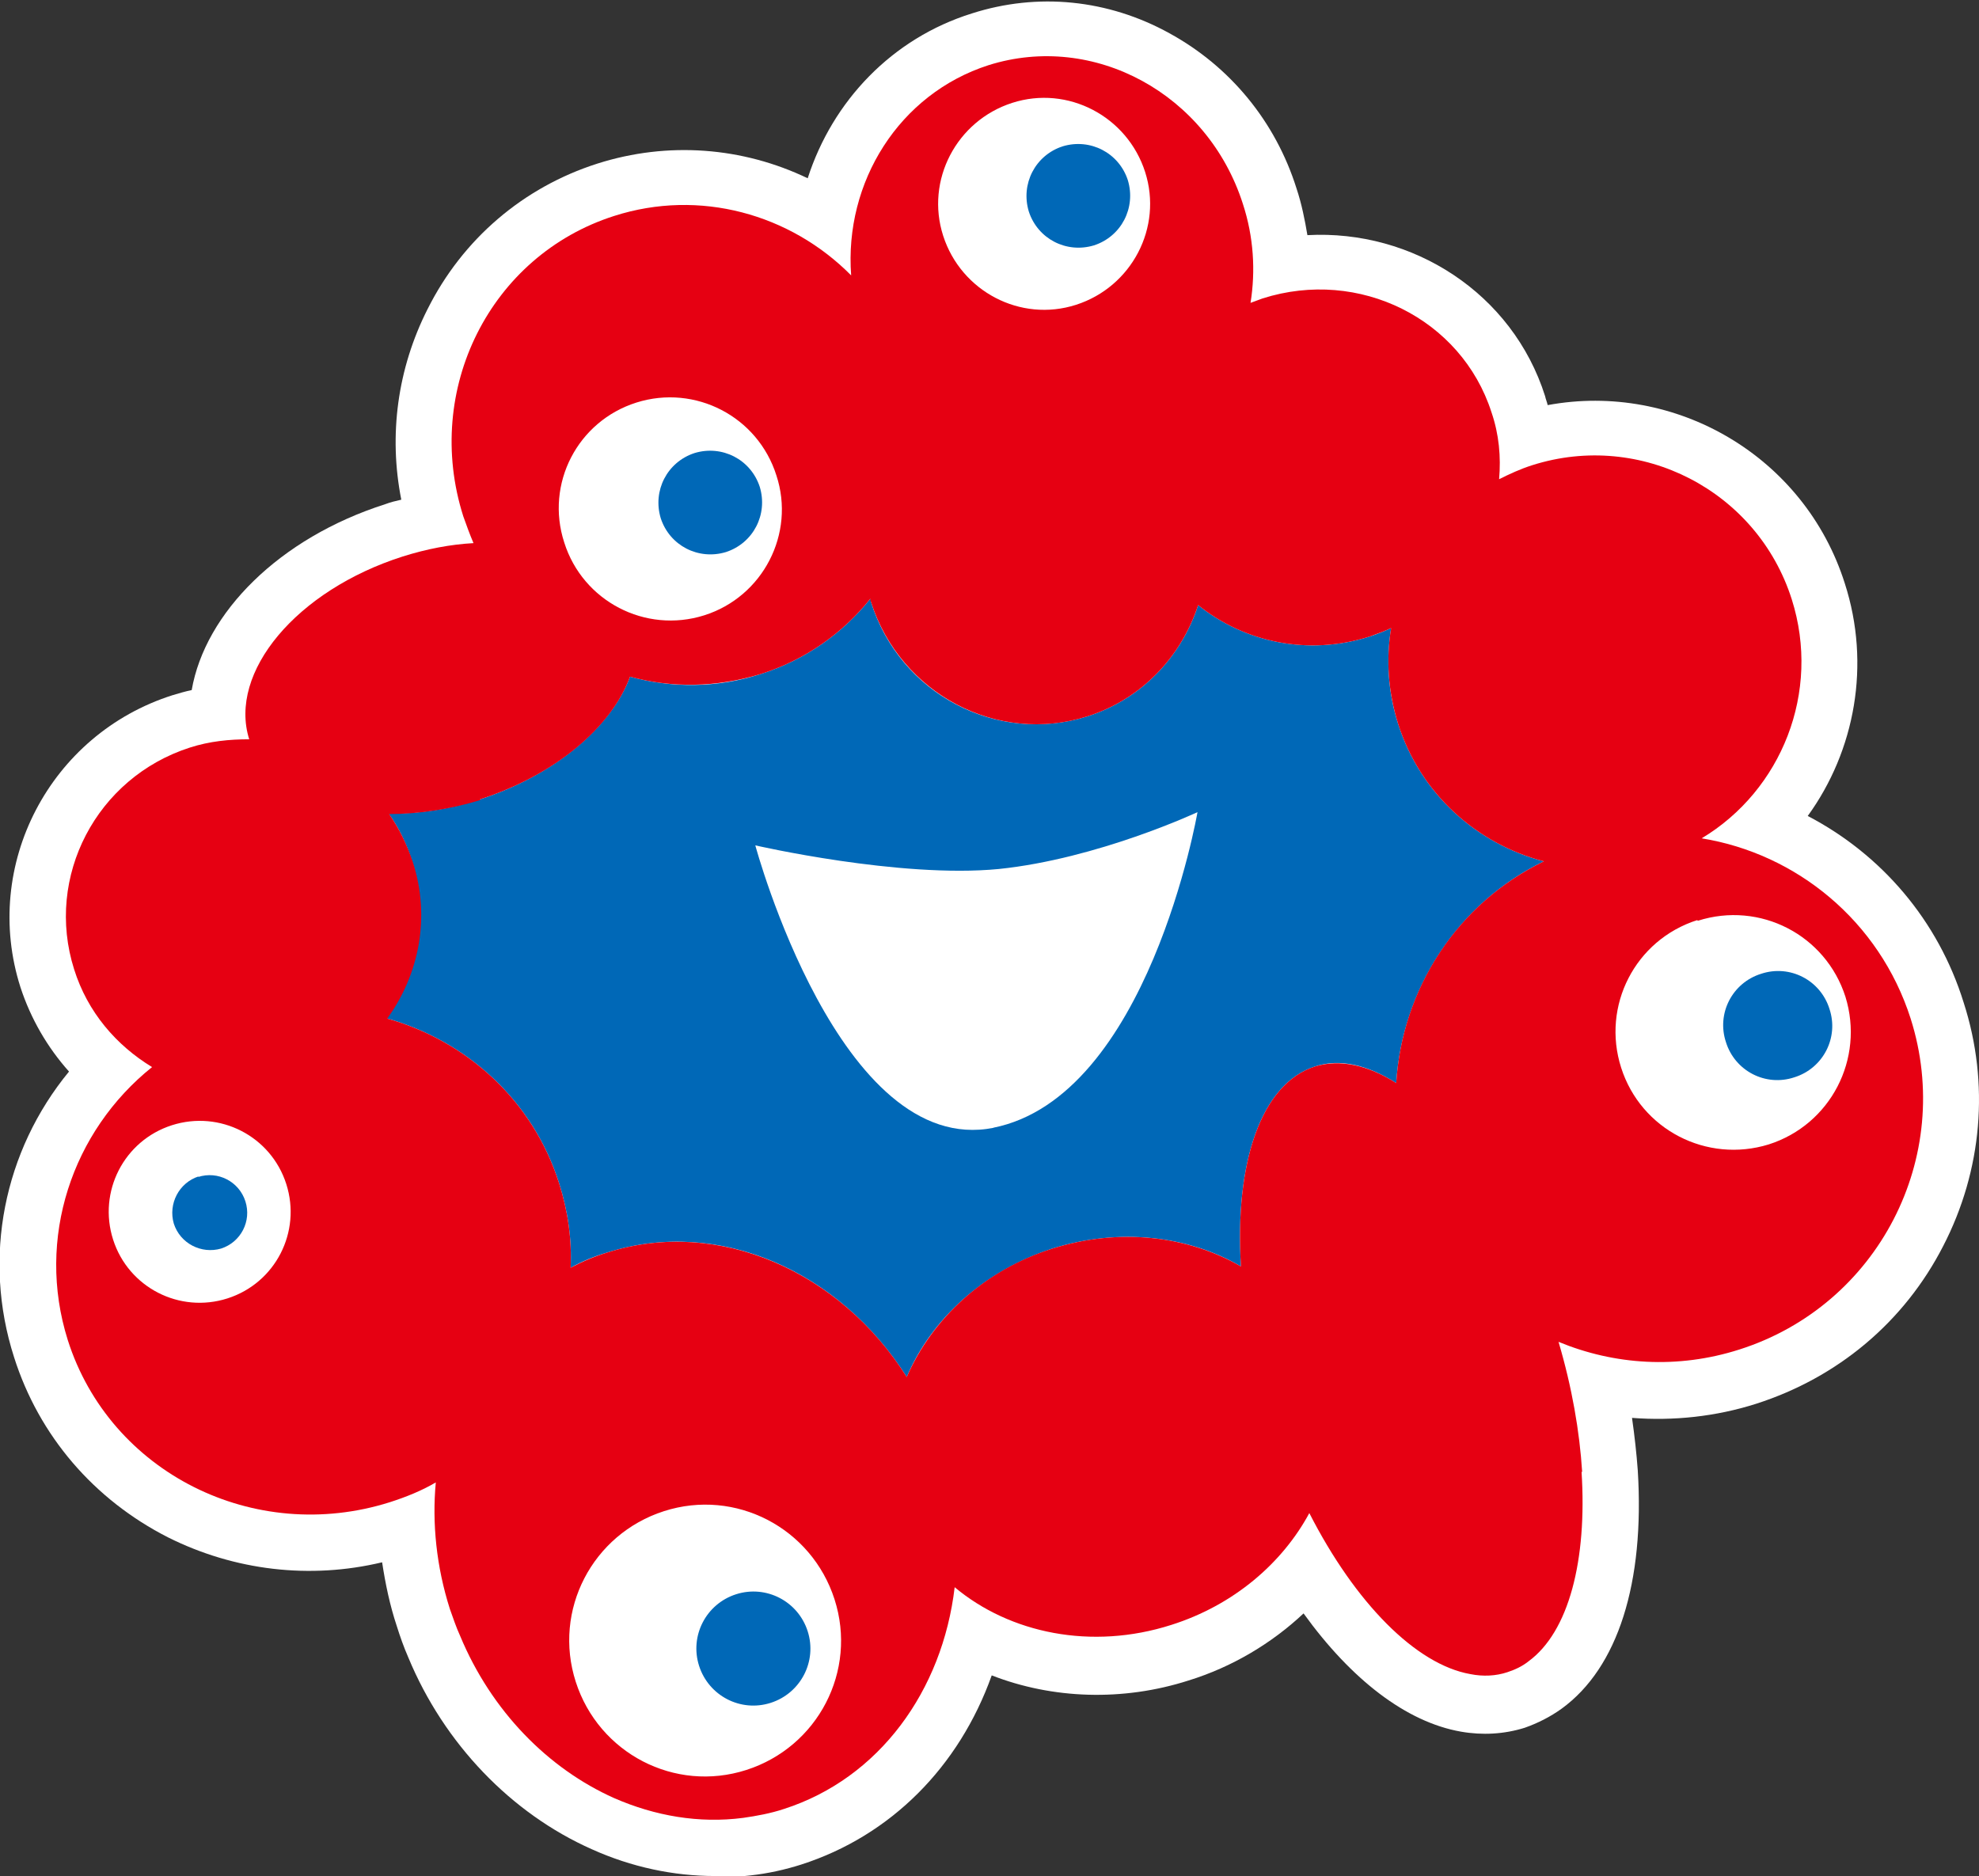
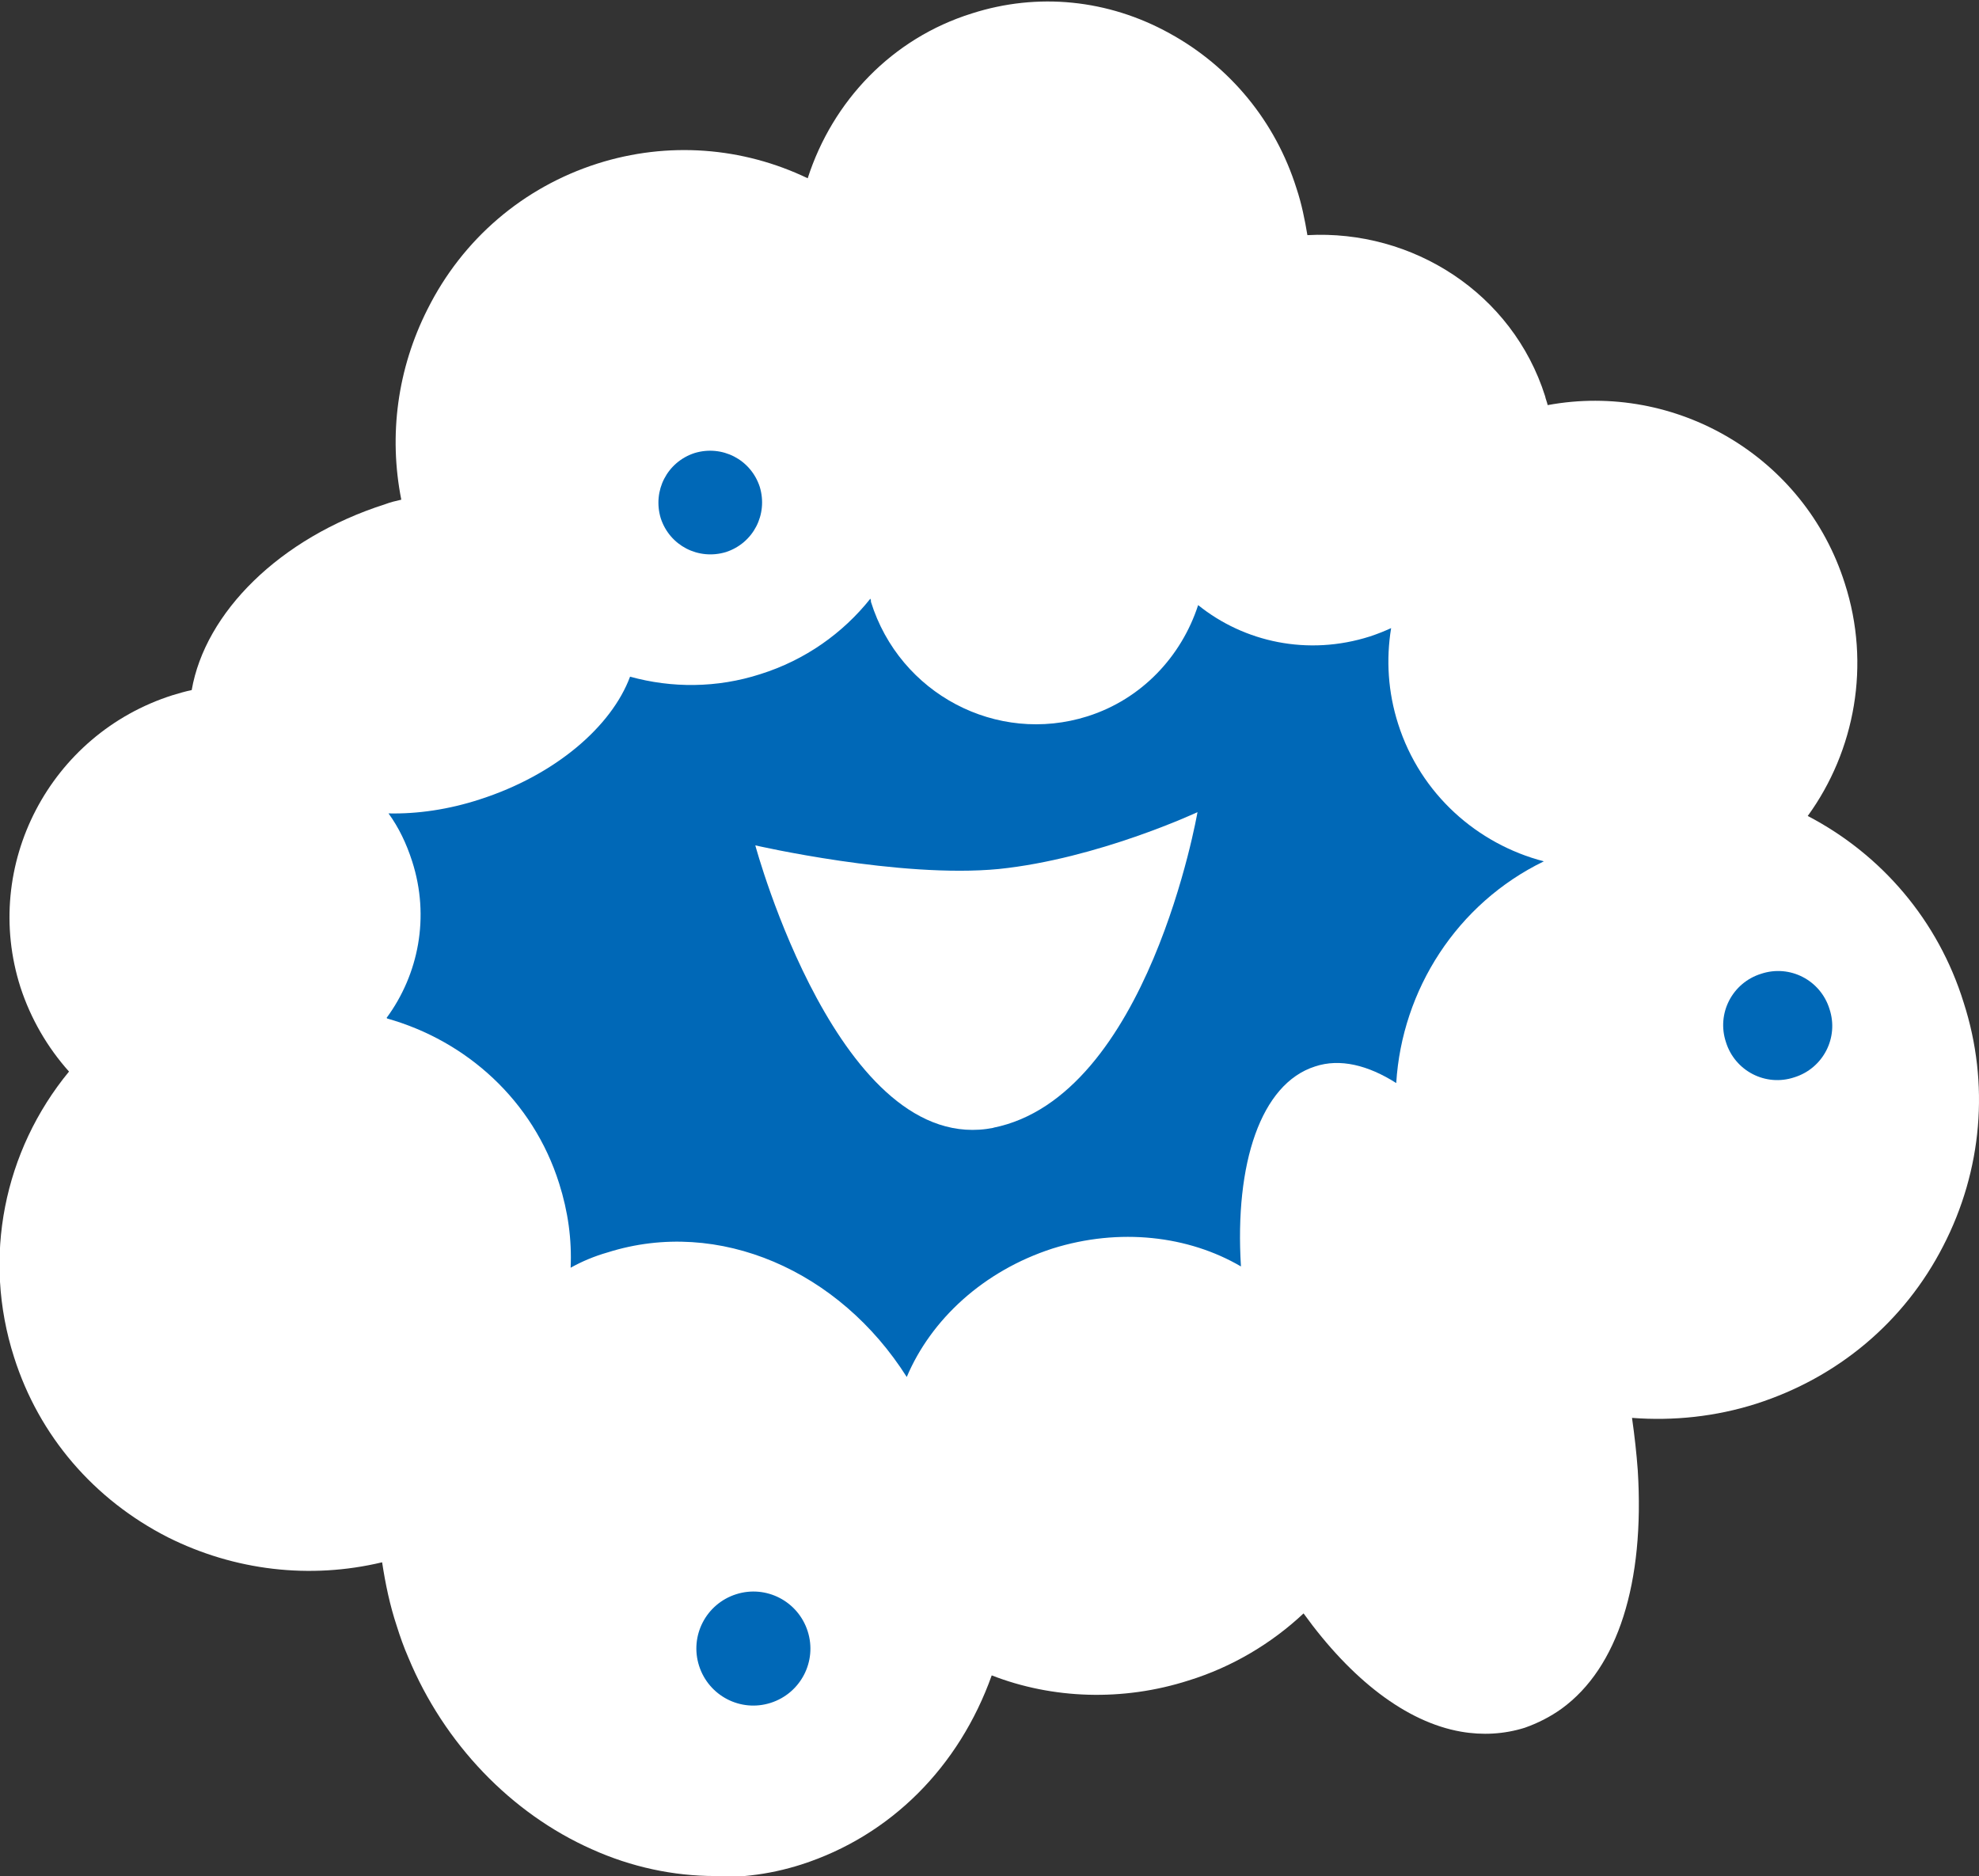
<svg xmlns="http://www.w3.org/2000/svg" id="_レイヤー_2" data-name="レイヤー 2" viewBox="0 0 30.97 29.36">
  <rect x="0" y="0" width="30.97" height="29.36" fill="#333333" stroke="none" />
  <defs>
    <style>
      .cls-1 {
        fill: #fff;
      }

      .cls-2 {
        fill: #0068b7;
      }

      .cls-3 {
        fill: #e60012;
      }
    </style>
  </defs>
  <g id="_レイヤー1" data-name="レイヤー1">
    <g>
      <path class="cls-1" d="M11.19,29.36c-.65,0-1.31-.14-1.93-.42-1.26-.56-2.31-1.65-2.87-3-.07-.16-.13-.33-.18-.49-.11-.33-.18-.67-.23-1-1.13.27-2.31.13-3.35-.39-1.16-.59-2.02-1.59-2.41-2.82-.5-1.56-.16-3.23.86-4.47-.34-.38-.6-.83-.76-1.32-.61-1.91.46-3.96,2.38-4.57.1-.03.2-.06.3-.08.21-1.21,1.37-2.38,3.03-2.91.08-.03.16-.05.25-.07-.2-1.01-.06-2.05.41-2.98.55-1.1,1.5-1.91,2.66-2.28,1.1-.35,2.27-.26,3.29.23.39-1.21,1.32-2.19,2.57-2.58,1.03-.33,2.13-.22,3.09.31.95.52,1.66,1.38,1.99,2.43.08.24.13.49.17.73,1.65-.09,3.21.91,3.72,2.52.01.05.03.09.04.14,2-.37,4.02.8,4.65,2.79.41,1.27.16,2.62-.58,3.64,1.15.6,2.04,1.63,2.44,2.92.41,1.27.29,2.63-.32,3.81-.61,1.19-1.65,2.06-2.93,2.47-.63.2-1.29.27-1.94.22.04.28.07.55.09.82h0c.11,1.76-.31,3.09-1.19,3.73-.18.13-.38.23-.58.3-.32.1-.66.12-1,.06-.85-.15-1.71-.81-2.46-1.85-.5.47-1.12.84-1.8,1.05-1.03.33-2.13.29-3.08-.08-.51,1.43-1.58,2.51-2.98,2.96-.25.08-.52.14-.79.17-.19.02-.37.04-.56.04Z" />
      <g>
        <path class="cls-2" d="M6.06,15.94c1.24.35,2.28,1.28,2.69,2.58.14.44.2.88.18,1.32.18-.1.37-.18.58-.24,1.74-.55,3.63.29,4.68,1.95.38-.9,1.2-1.66,2.28-2.01,1.05-.33,2.13-.2,2.95.28-.1-1.61.31-2.86,1.16-3.13.39-.13.83-.02,1.27.26.09-1.46.95-2.81,2.31-3.47-1.04-.27-1.93-1.05-2.28-2.15-.16-.5-.19-1.01-.11-1.5-.11.05-.21.09-.33.13-.97.31-1.97.09-2.69-.49-.26.8-.88,1.47-1.73,1.74-1.42.45-2.94-.35-3.39-1.79,0-.02,0-.03-.01-.05-.43.54-1.02.96-1.72,1.18-.68.22-1.39.22-2.04.04-.29.78-1.17,1.54-2.35,1.92-.49.16-.98.23-1.43.22.16.22.28.47.37.75.28.87.1,1.77-.4,2.45Z" />
-         <path class="cls-3" d="M24.76,23.04c-.04-.64-.16-1.33-.37-2.04.87.36,1.86.43,2.83.12,2.17-.69,3.37-3.01,2.68-5.18-.49-1.53-1.79-2.58-3.27-2.82,1.25-.75,1.87-2.29,1.41-3.74-.54-1.7-2.36-2.64-4.06-2.1-.19.06-.36.14-.52.22.03-.35,0-.7-.12-1.05-.47-1.46-2.07-2.26-3.58-1.78-.06.02-.13.05-.19.07.08-.5.05-1.03-.12-1.55-.55-1.72-2.33-2.69-3.98-2.17-1.4.45-2.26,1.83-2.15,3.29-.95-.96-2.37-1.36-3.71-.93-1.94.62-2.99,2.72-2.36,4.7.05.14.1.28.16.42-.36.02-.73.09-1.11.21-1.66.53-2.73,1.81-2.4,2.86,0,0,0,0,0,0-.31,0-.62.03-.93.13-1.46.47-2.27,2.02-1.81,3.47.21.67.66,1.19,1.22,1.53-1.25,1-1.82,2.68-1.32,4.27.66,2.08,2.92,3.21,5.04,2.54.25-.08.5-.18.72-.31-.06.64.01,1.32.22,1.98.05.14.1.29.16.42.49,1.18,1.38,2.08,2.41,2.54.64.28,1.33.4,2.02.31.21-.03.43-.07.64-.14,1.49-.48,2.48-1.85,2.67-3.47.86.72,2.14.99,3.39.59.98-.31,1.74-.97,2.16-1.75.72,1.41,1.67,2.37,2.52,2.52.2.04.4.03.58-.03.12-.04.23-.09.33-.17.63-.46.92-1.58.83-2.97ZM7.51,12.51c1.18-.38,2.06-1.13,2.35-1.92.65.18,1.35.17,2.04-.04.7-.22,1.29-.64,1.72-1.18,0,.02,0,.03.01.05.46,1.44,1.98,2.24,3.39,1.79.85-.27,1.47-.94,1.73-1.74.72.58,1.72.8,2.69.49.11-.04.22-.08.33-.13-.08.48-.05.99.11,1.5.35,1.1,1.24,1.88,2.28,2.15-1.36.66-2.22,2-2.31,3.47-.44-.28-.88-.38-1.27-.26-.85.27-1.26,1.52-1.16,3.13-.83-.48-1.9-.61-2.95-.28-1.08.34-1.89,1.11-2.28,2.01-1.04-1.65-2.94-2.5-4.68-1.95-.2.06-.39.14-.58.24.02-.44-.04-.88-.18-1.32-.41-1.3-1.45-2.23-2.69-2.58.5-.69.68-1.59.4-2.45-.09-.27-.21-.52-.37-.75.45,0,.94-.07,1.43-.22Z" />
        <path class="cls-1" d="M26.56,14.4c-.97.31-1.5,1.34-1.19,2.31.31.97,1.34,1.5,2.31,1.2.97-.31,1.5-1.34,1.2-2.31-.31-.97-1.34-1.5-2.31-1.19Z" />
        <path class="cls-2" d="M28.08,16.86c.45-.14.7-.62.55-1.07-.14-.45-.62-.7-1.07-.55-.45.14-.7.62-.55,1.07.14.45.62.7,1.07.55Z" />
        <path class="cls-1" d="M13.06,25.03c-.36-1.12-1.55-1.74-2.67-1.38-1.12.36-1.74,1.55-1.38,2.67.36,1.12,1.55,1.74,2.67,1.38,1.12-.36,1.74-1.55,1.38-2.67Z" />
        <path class="cls-2" d="M12.06,26.65c.47-.15.73-.65.58-1.12-.15-.47-.65-.73-1.12-.58-.47.15-.73.65-.58,1.12.15.47.65.73,1.12.58Z" />
        <path class="cls-1" d="M11.02,9.63c.92-.29,1.43-1.28,1.13-2.19-.29-.92-1.27-1.43-2.19-1.14-.92.29-1.43,1.27-1.13,2.19.29.92,1.27,1.43,2.19,1.14Z" />
        <path class="cls-2" d="M11.36,8.64c.43-.14.66-.59.53-1.02-.14-.43-.59-.66-1.02-.53-.43.14-.66.59-.53,1.02.14.43.59.66,1.02.53Z" />
        <path class="cls-1" d="M16.84,4.77c.87-.28,1.36-1.21,1.08-2.08-.28-.87-1.21-1.36-2.08-1.08-.87.28-1.36,1.21-1.08,2.08.28.87,1.21,1.36,2.08,1.08Z" />
-         <path class="cls-2" d="M17.12,3.84c.43-.14.66-.59.53-1.02-.14-.43-.59-.66-1.02-.53-.43.14-.66.59-.53,1.02.14.43.59.66,1.02.53Z" />
        <path class="cls-1" d="M2.69,17.61c-.75.24-1.16,1.04-.92,1.79.24.75,1.04,1.16,1.79.92.75-.24,1.16-1.04.92-1.79-.24-.75-1.04-1.16-1.79-.92Z" />
-         <path class="cls-2" d="M3.11,18.41c-.31.1-.48.43-.39.74.1.31.43.48.74.39.31-.1.48-.43.38-.74-.1-.31-.43-.48-.74-.38Z" />
        <path class="cls-1" d="M15.54,17.65c2.43-.48,3.2-4.94,3.2-4.94,0,0-1.56.73-3.11.89-1.55.15-3.81-.37-3.81-.37,0,0,1.32,4.9,3.73,4.42Z" />
      </g>
    </g>
  </g>
</svg>